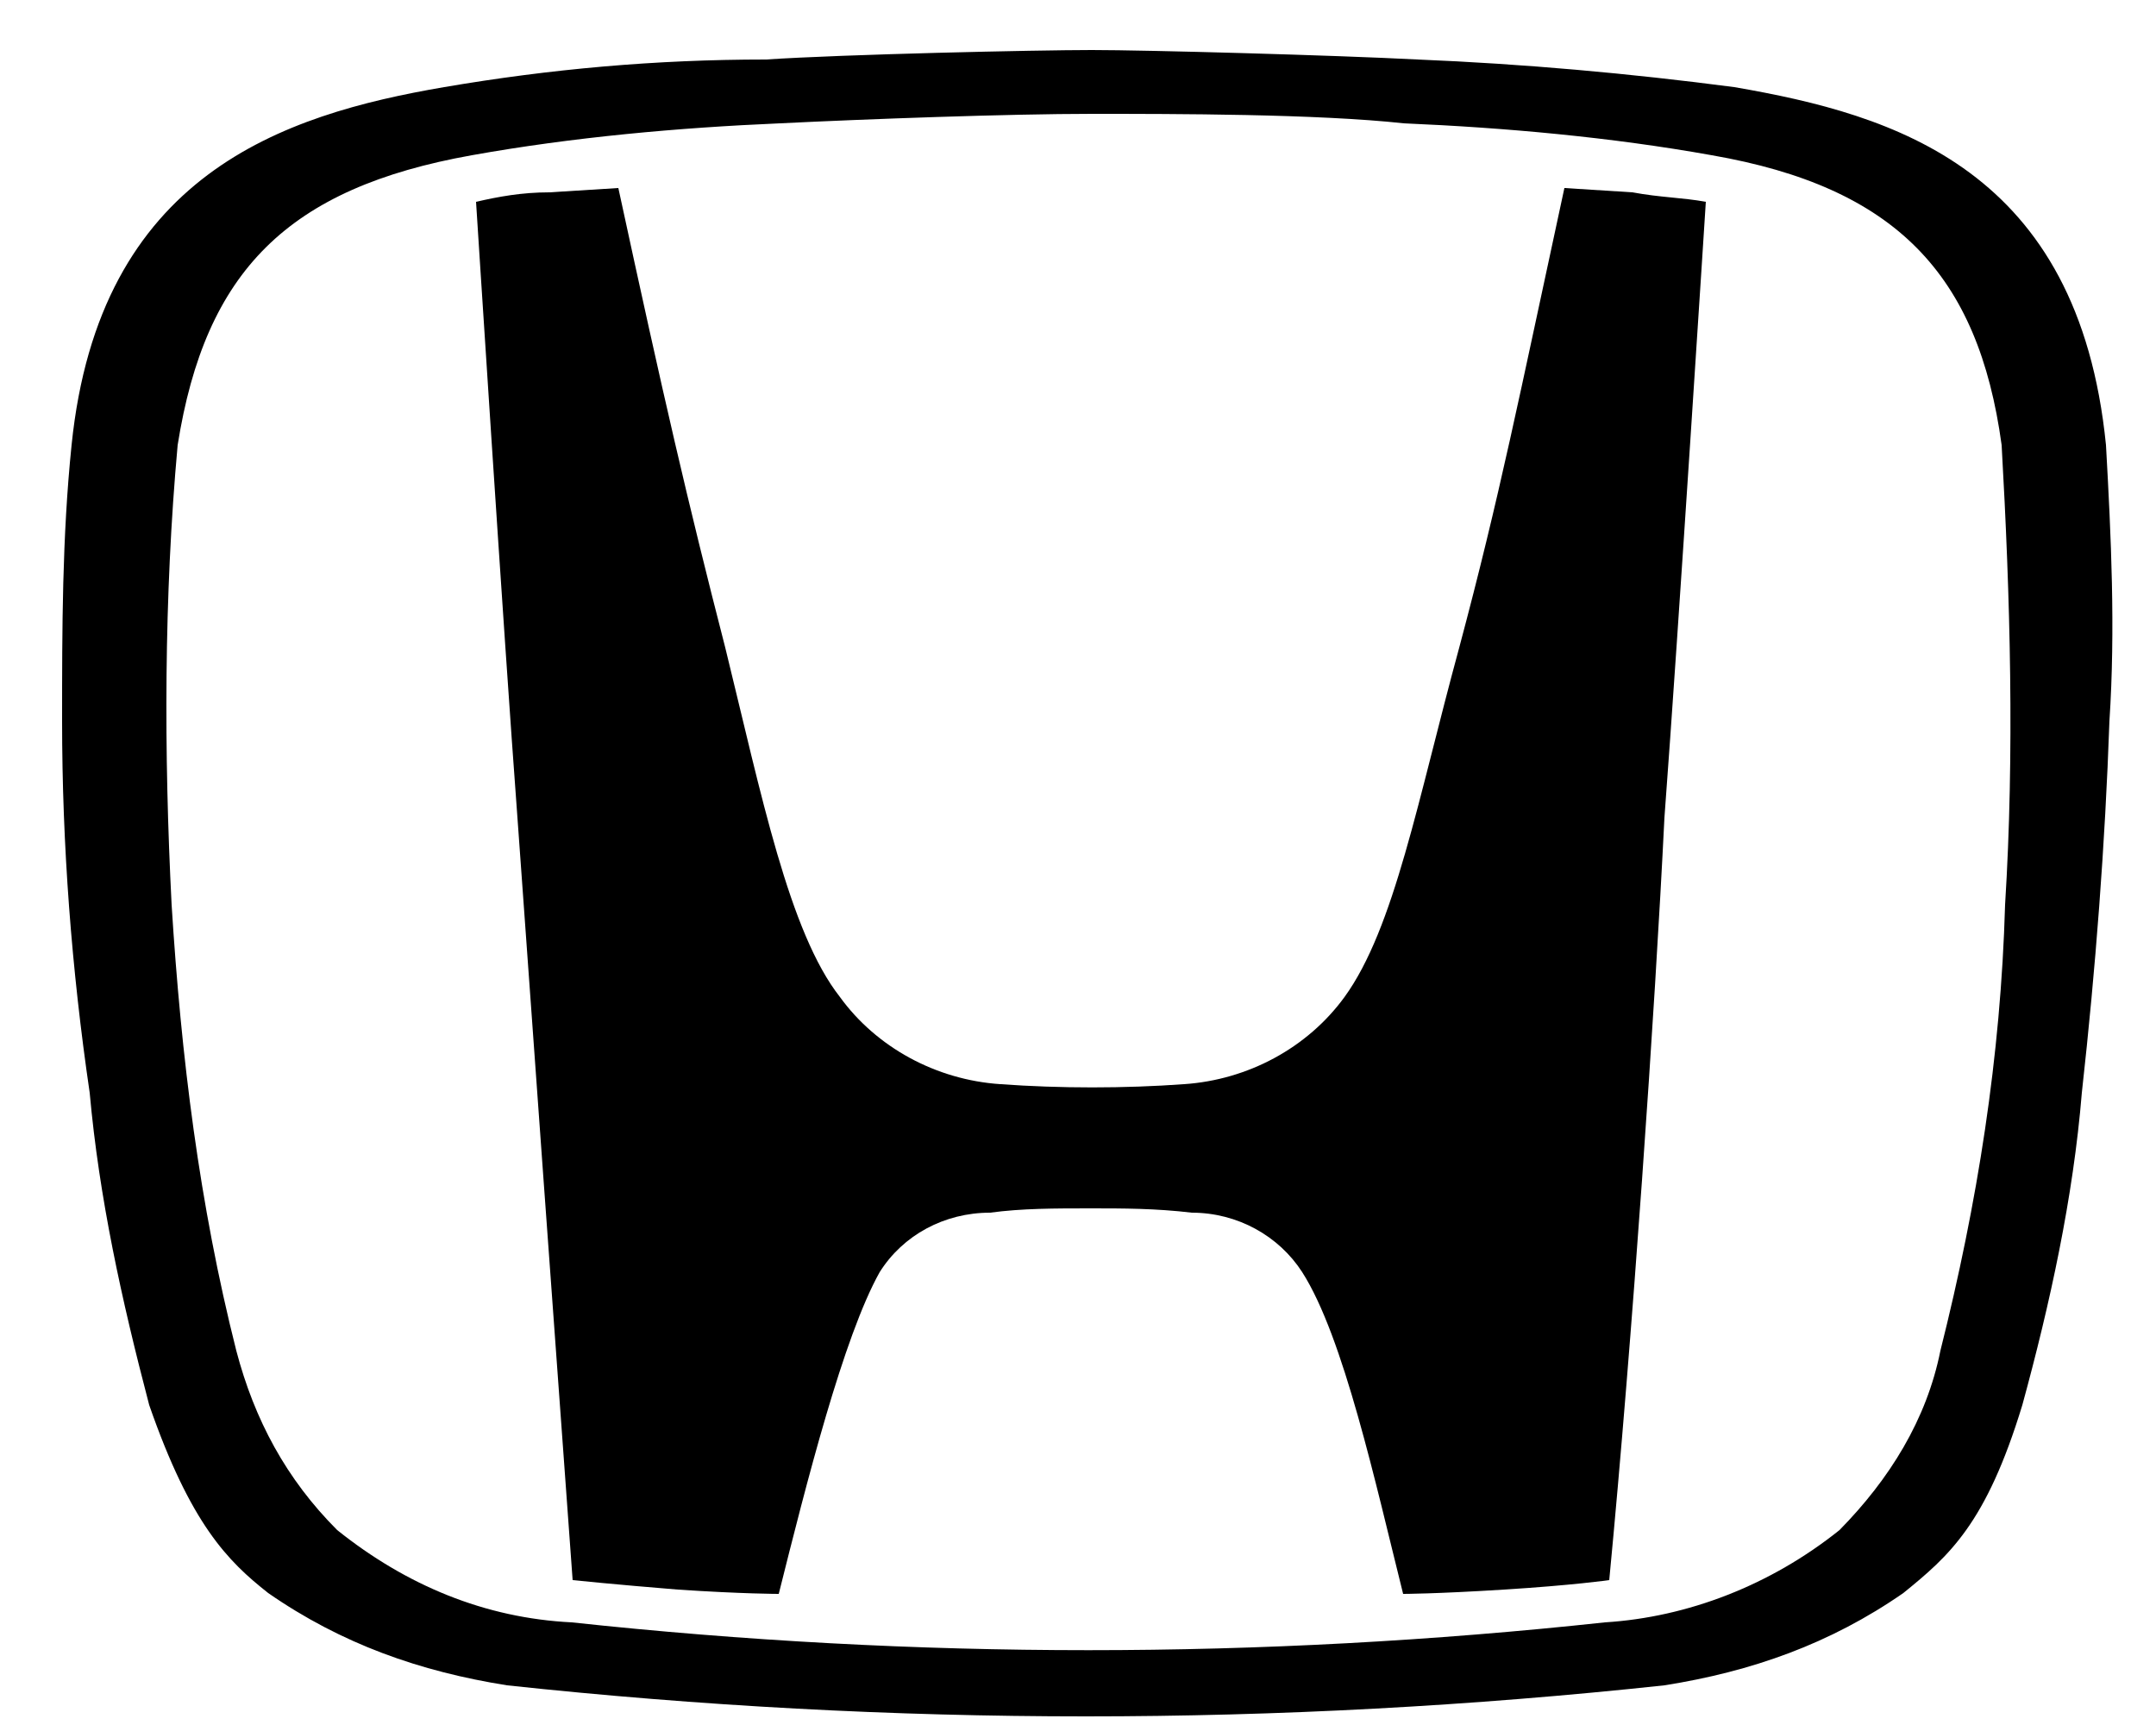
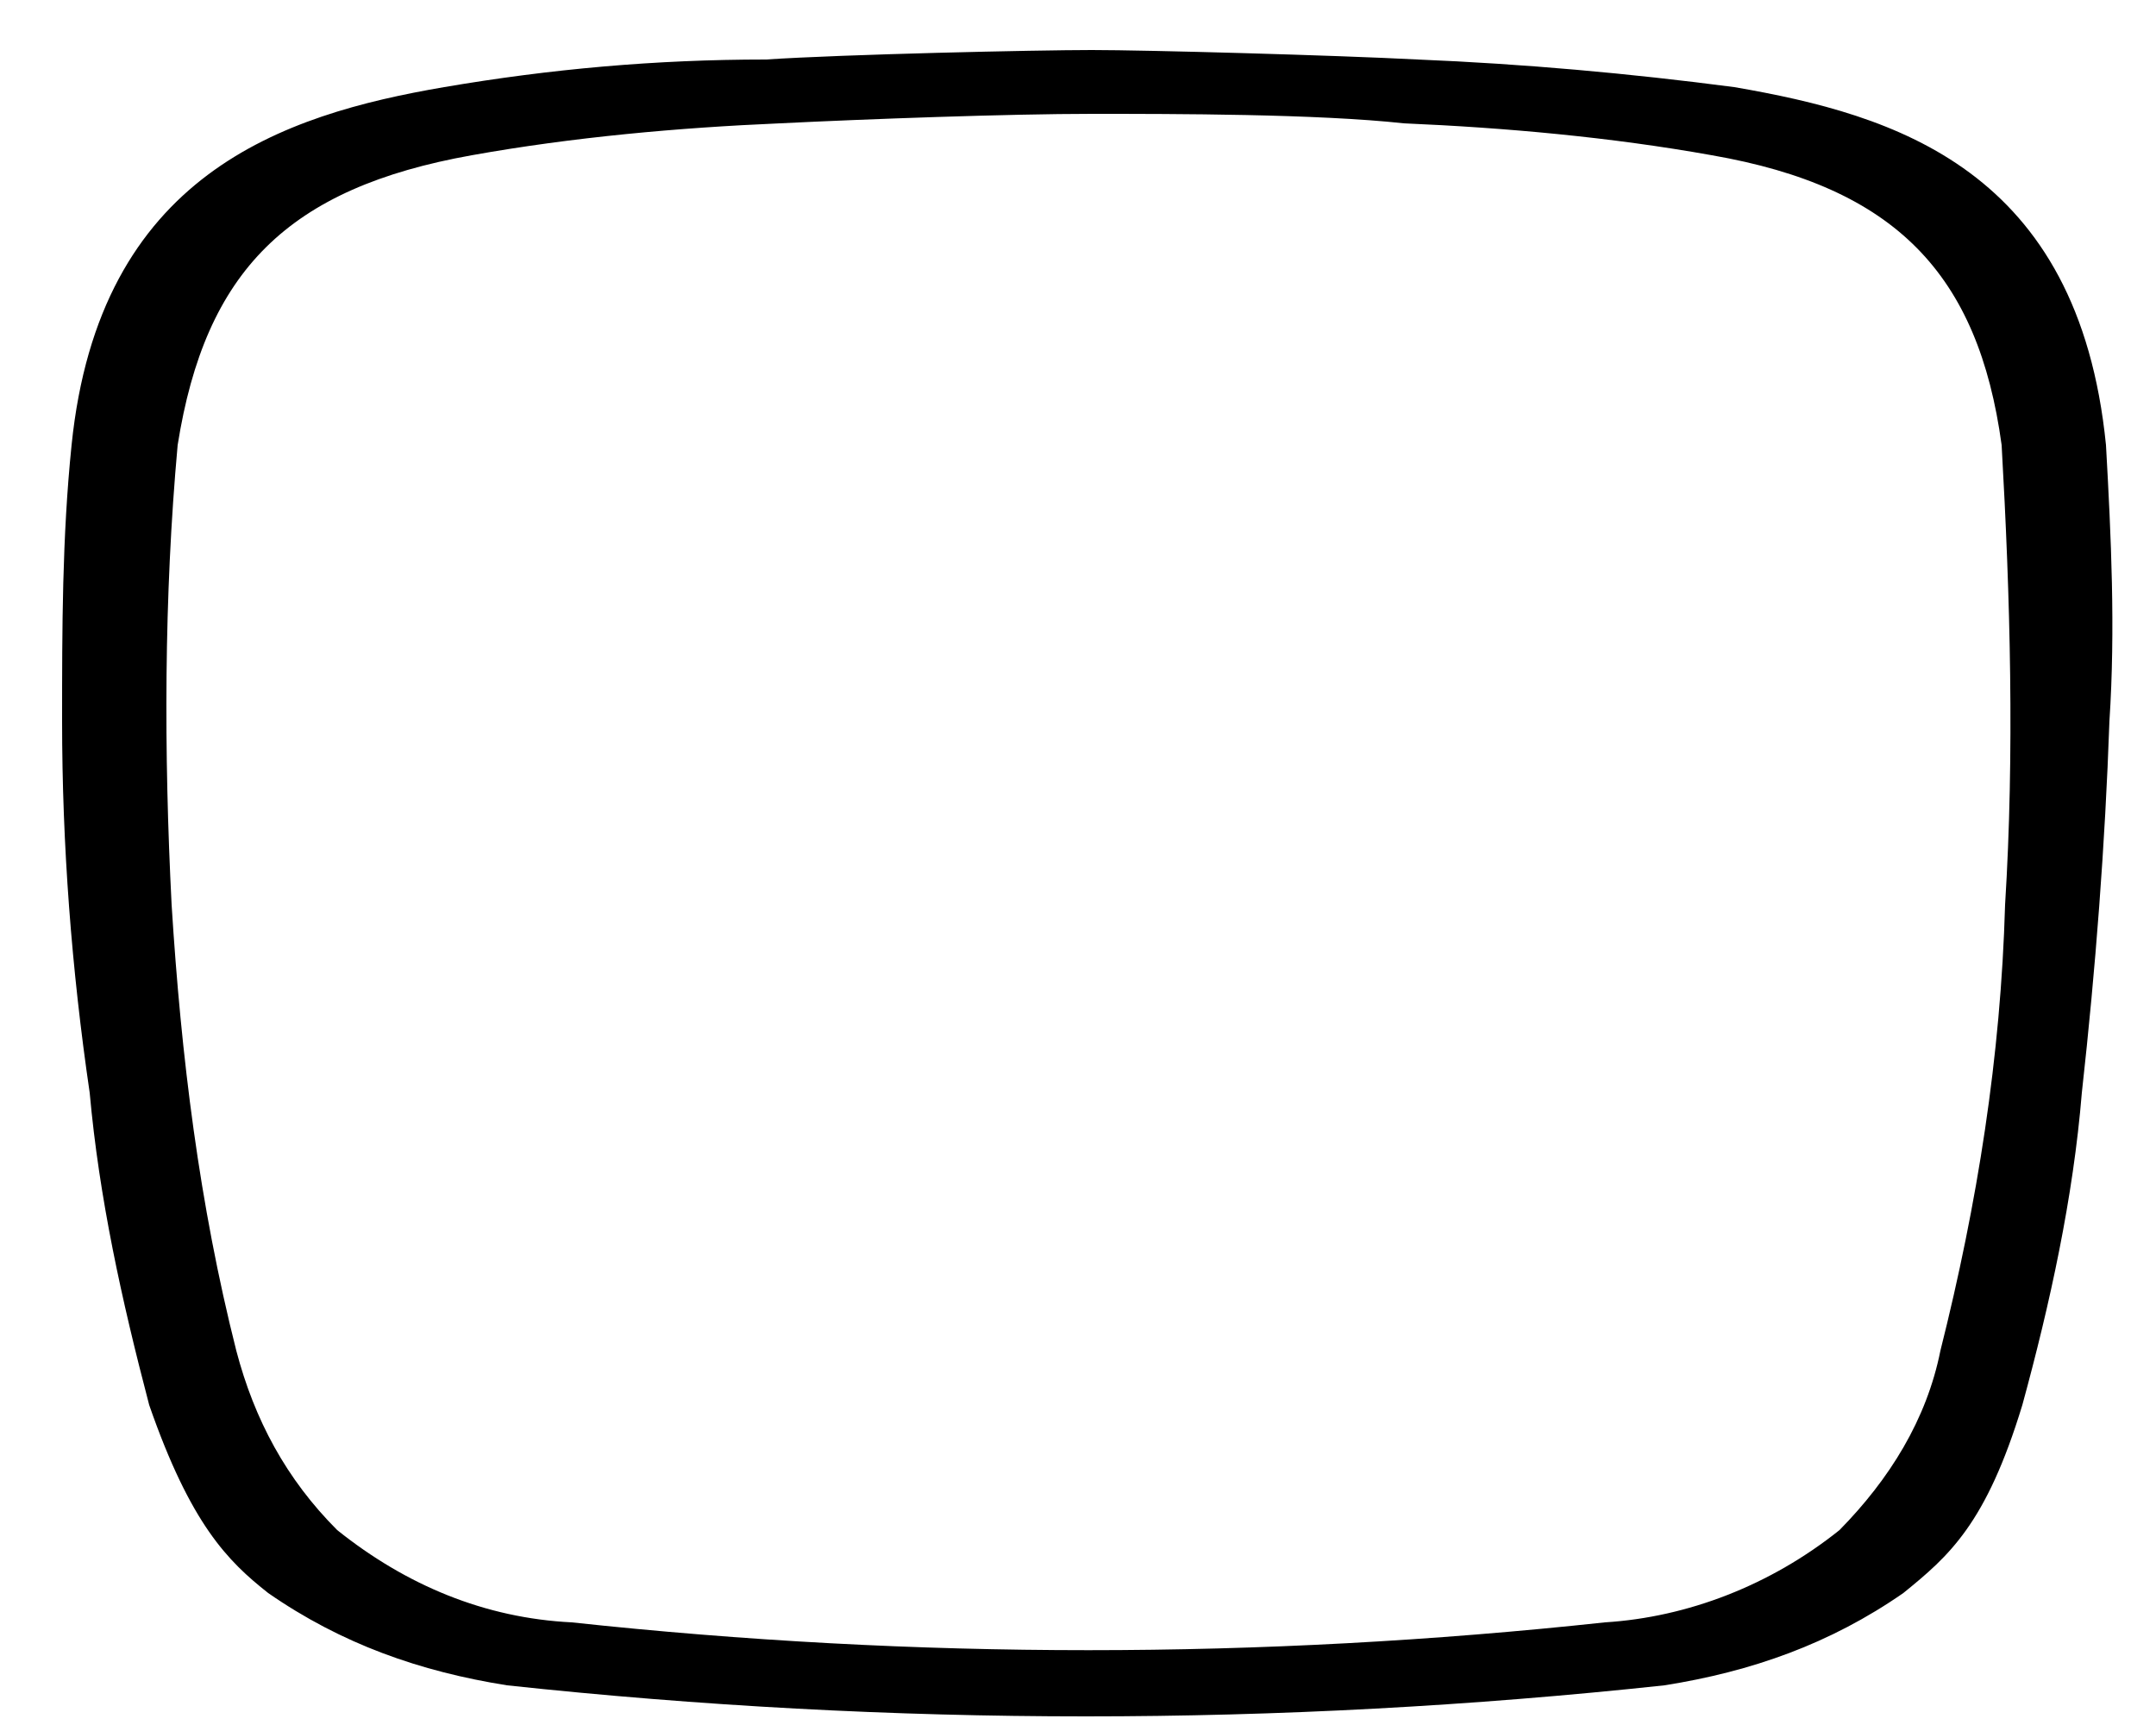
<svg xmlns="http://www.w3.org/2000/svg" version="1.1" id="Layer_1" x="0px" y="0px" viewBox="0 0 250 200" style="enable-background:new 0 0 250 200;" xml:space="preserve">
  <g>
-     <path d="M181.4,21.8c-5.3,24.5-7.5,35.7-12.2,53.3c-4.8,17.6-7.5,32.5-13.3,40.5c-4.3,5.9-11.2,9.6-18.6,10.1   c-6.9,0.5-14.4,0.5-21.3,0c-7.5-0.5-14.4-4.3-18.6-10.1c-5.9-7.5-9.1-23.4-13.3-40.5C79.7,58,77,46.3,71.7,21.8l-8,0.5   c-3.2,0-5.9,0.5-8.5,1.1c0,0,3.2,50.1,4.8,71.4c1.6,22.4,4.3,59.6,6.4,88.4c0,0,4.8,0.5,12.2,1.1c7.5,0.5,11.7,0.5,11.7,0.5   c3.2-12.8,7.5-29.8,11.7-37.3c2.7-4.3,7.5-6.9,12.8-6.9c3.7-0.5,7.5-0.5,11.7-0.5l0,0c3.7,0,7.5,0,11.7,0.5   c5.3,0,10.1,2.7,12.8,6.9c4.8,7.5,8.5,24.5,11.7,37.3c0,0,3.7,0,11.7-0.5c8-0.5,12.2-1.1,12.2-1.1c2.7-28.2,5.3-66,6.4-88.4   c1.6-21.3,4.8-71.4,4.8-71.4c-2.7-0.5-5.3-0.5-8.5-1.1L181.4,21.8z" />
-     <path d="M244.2,51.6c-3.2-32-24.5-38.3-43.1-41.5c-12.2-1.6-24.5-2.7-36.7-3.2c-9.6-0.5-31.4-1.1-37.8-1.1   c-6.4,0-28.8,0.5-37.8,1.1c-12.8,0-25,1.1-37.3,3.2C32.8,13.3,11.5,20.2,8.3,51.6c-1.1,10.7-1.1,21.3-1.1,32   c0,14.4,1.1,28.8,3.2,43.1c1.1,12.2,3.7,24,6.9,36.2c4.8,13.8,9.1,18.1,13.8,21.8c8.5,5.9,17.6,9.1,27.7,10.7   c44.7,4.8,89.5,4.8,134.2,0c10.1-1.6,19.2-4.8,27.7-10.7c5.3-4.3,9.6-8,13.8-21.8c3.2-11.7,5.9-24,6.9-36.2   c1.6-14.4,2.7-28.8,3.2-43.1C245.3,72.9,244.8,62.3,244.2,51.6z M232.5,104.9c-0.5,17.6-3.2,34.6-7.5,51.7   c-1.6,8-5.9,14.9-11.7,20.8c-8,6.4-17.6,10.1-27.2,10.7c-39.9,4.3-79.9,4.3-119.8,0c-10.1-0.5-19.2-4.3-27.2-10.7   c-5.9-5.9-9.6-12.8-11.7-20.8c-4.3-17-6.4-34.1-7.5-51.7C19,87.3,19,69.2,20.6,51.6c3.2-20.2,12.8-29.8,34.1-33.6   c11.7-2.1,24-3.2,35.7-3.7c10.1-0.5,26.6-1.1,36.2-1.1s26.1,0,36.2,1.1c11.7,0.5,24,1.6,35.7,3.7c21.3,3.7,30.9,13.8,33.6,33.6   C233.1,69.2,233.6,87.3,232.5,104.9L232.5,104.9z" />
+     <path d="M244.2,51.6c-3.2-32-24.5-38.3-43.1-41.5c-12.2-1.6-24.5-2.7-36.7-3.2c-9.6-0.5-31.4-1.1-37.8-1.1   c-6.4,0-28.8,0.5-37.8,1.1c-12.8,0-25,1.1-37.3,3.2C32.8,13.3,11.5,20.2,8.3,51.6c-1.1,10.7-1.1,21.3-1.1,32   c0,14.4,1.1,28.8,3.2,43.1c1.1,12.2,3.7,24,6.9,36.2c4.8,13.8,9.1,18.1,13.8,21.8c8.5,5.9,17.6,9.1,27.7,10.7   c44.7,4.8,89.5,4.8,134.2,0c10.1-1.6,19.2-4.8,27.7-10.7c5.3-4.3,9.6-8,13.8-21.8c3.2-11.7,5.9-24,6.9-36.2   c1.6-14.4,2.7-28.8,3.2-43.1C245.3,72.9,244.8,62.3,244.2,51.6M232.5,104.9c-0.5,17.6-3.2,34.6-7.5,51.7   c-1.6,8-5.9,14.9-11.7,20.8c-8,6.4-17.6,10.1-27.2,10.7c-39.9,4.3-79.9,4.3-119.8,0c-10.1-0.5-19.2-4.3-27.2-10.7   c-5.9-5.9-9.6-12.8-11.7-20.8c-4.3-17-6.4-34.1-7.5-51.7C19,87.3,19,69.2,20.6,51.6c3.2-20.2,12.8-29.8,34.1-33.6   c11.7-2.1,24-3.2,35.7-3.7c10.1-0.5,26.6-1.1,36.2-1.1s26.1,0,36.2,1.1c11.7,0.5,24,1.6,35.7,3.7c21.3,3.7,30.9,13.8,33.6,33.6   C233.1,69.2,233.6,87.3,232.5,104.9L232.5,104.9z" />
  </g>
</svg>